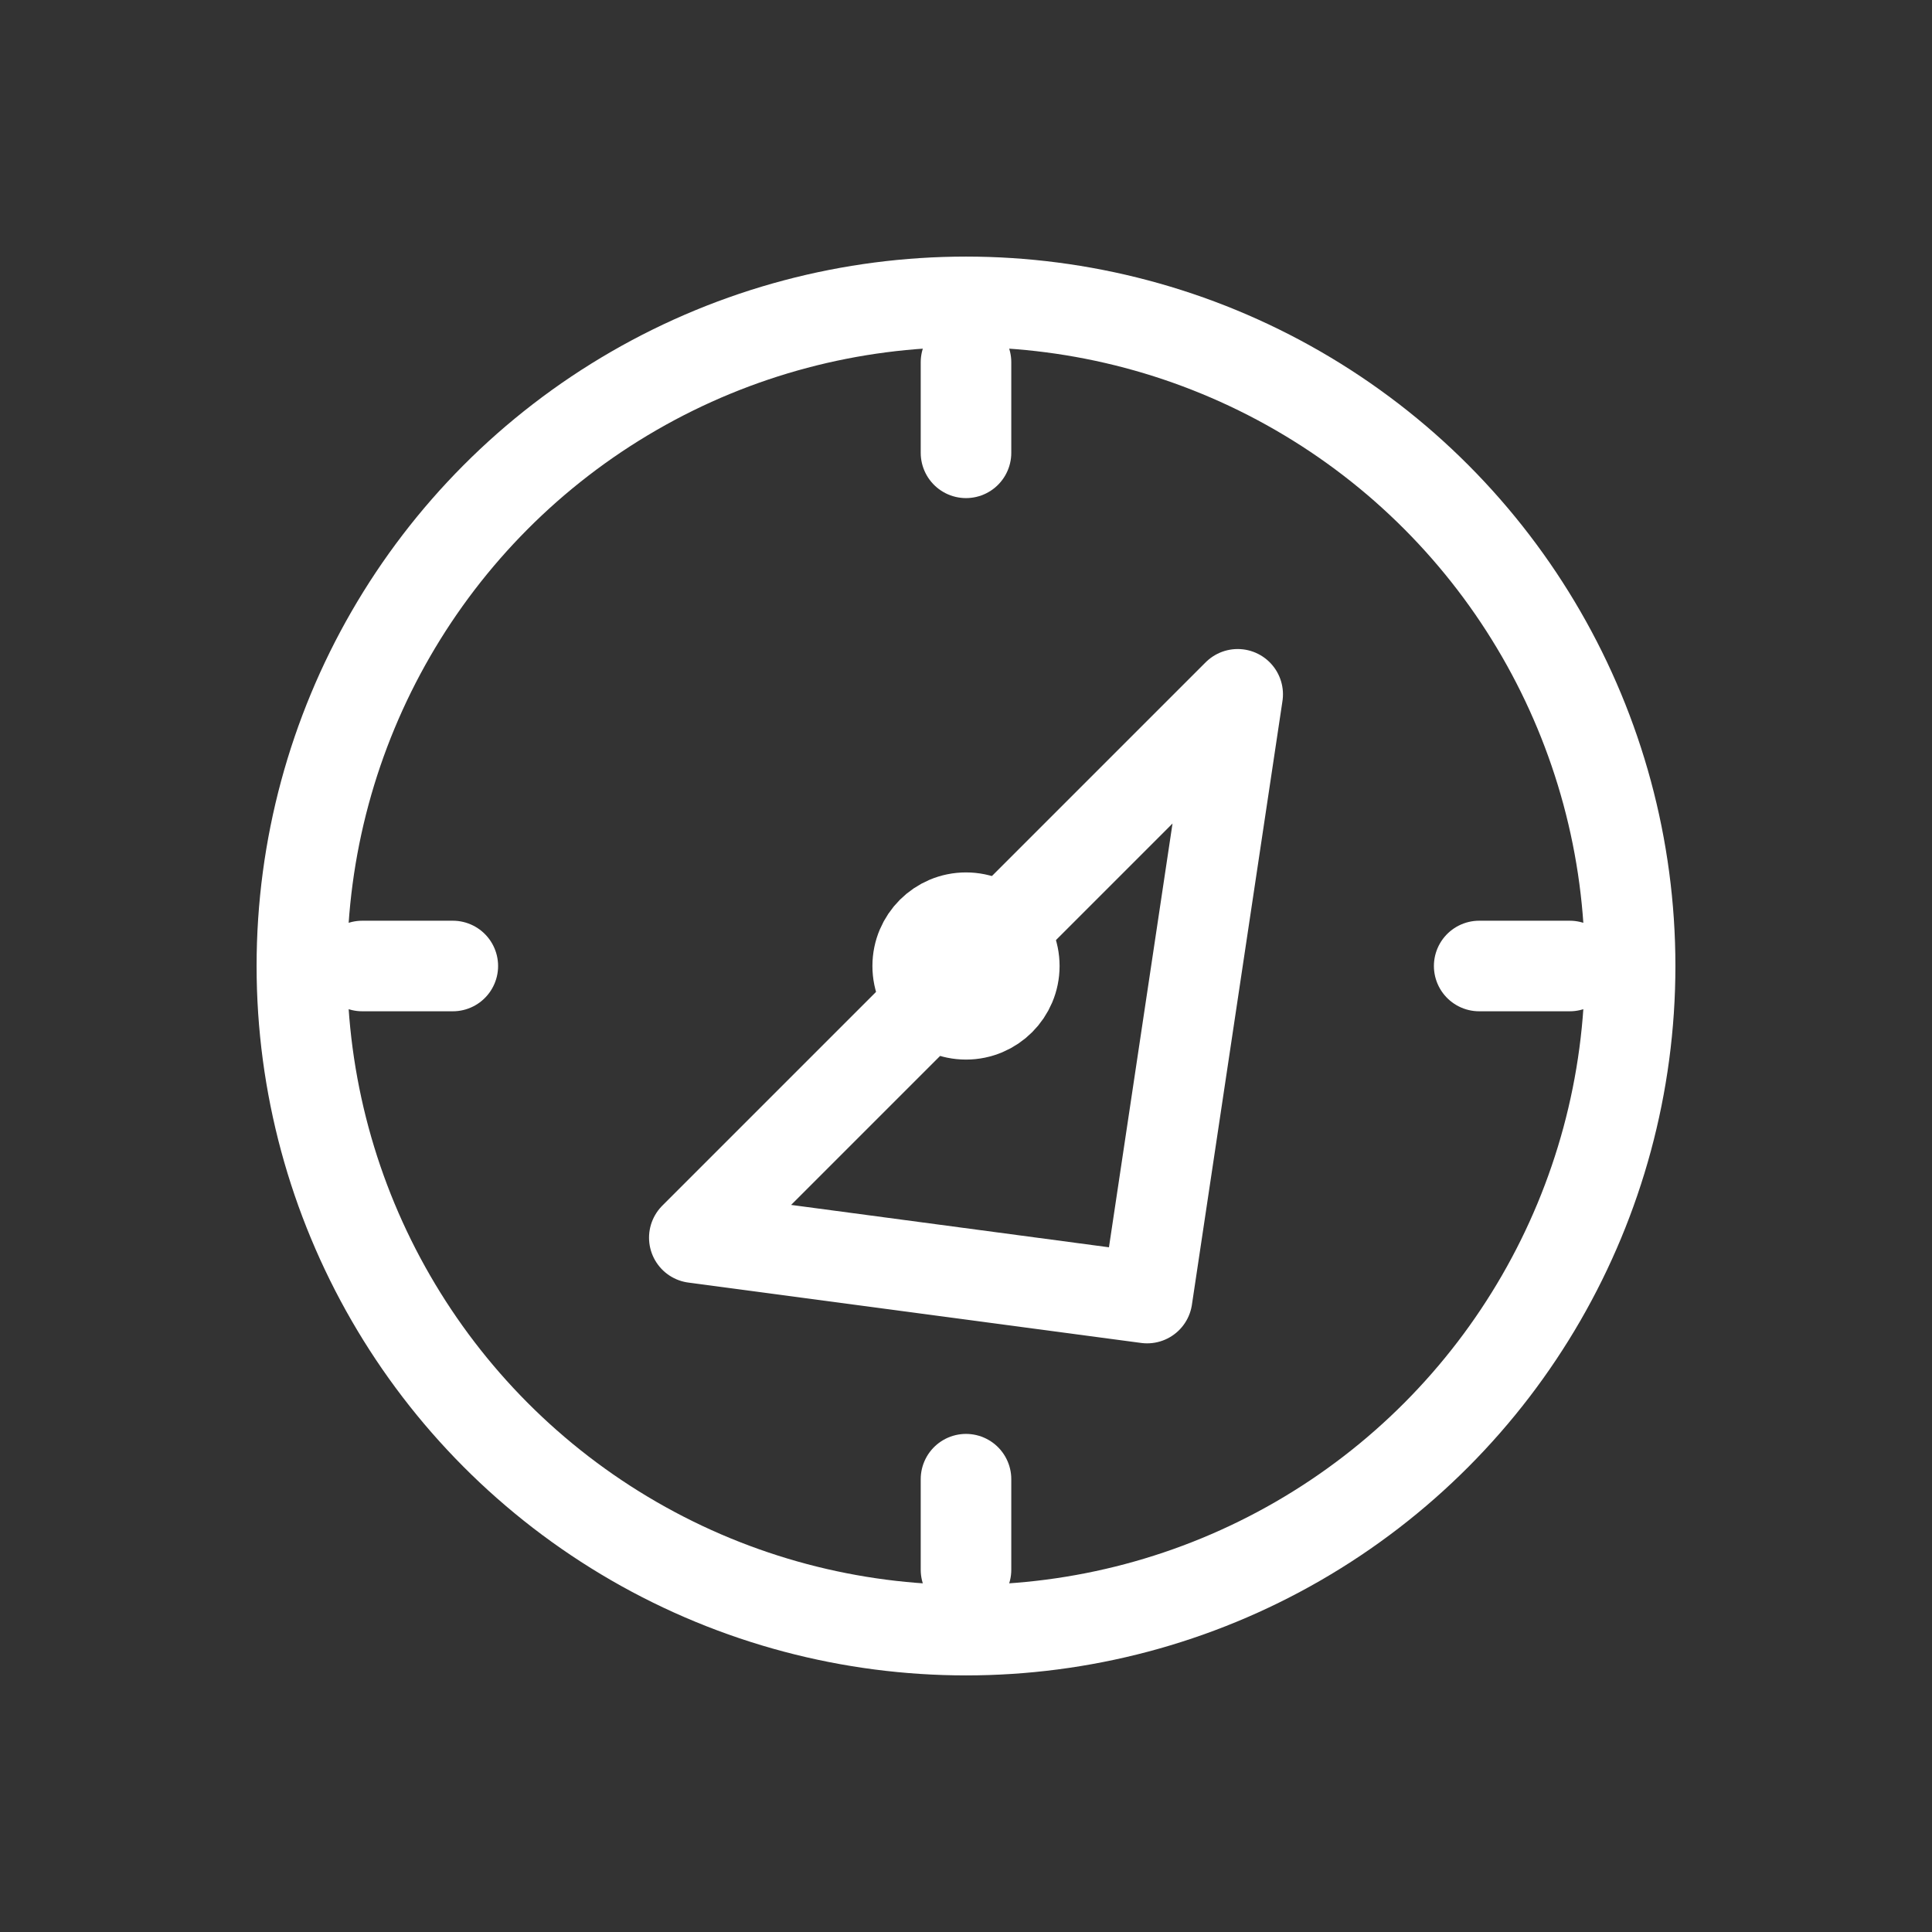
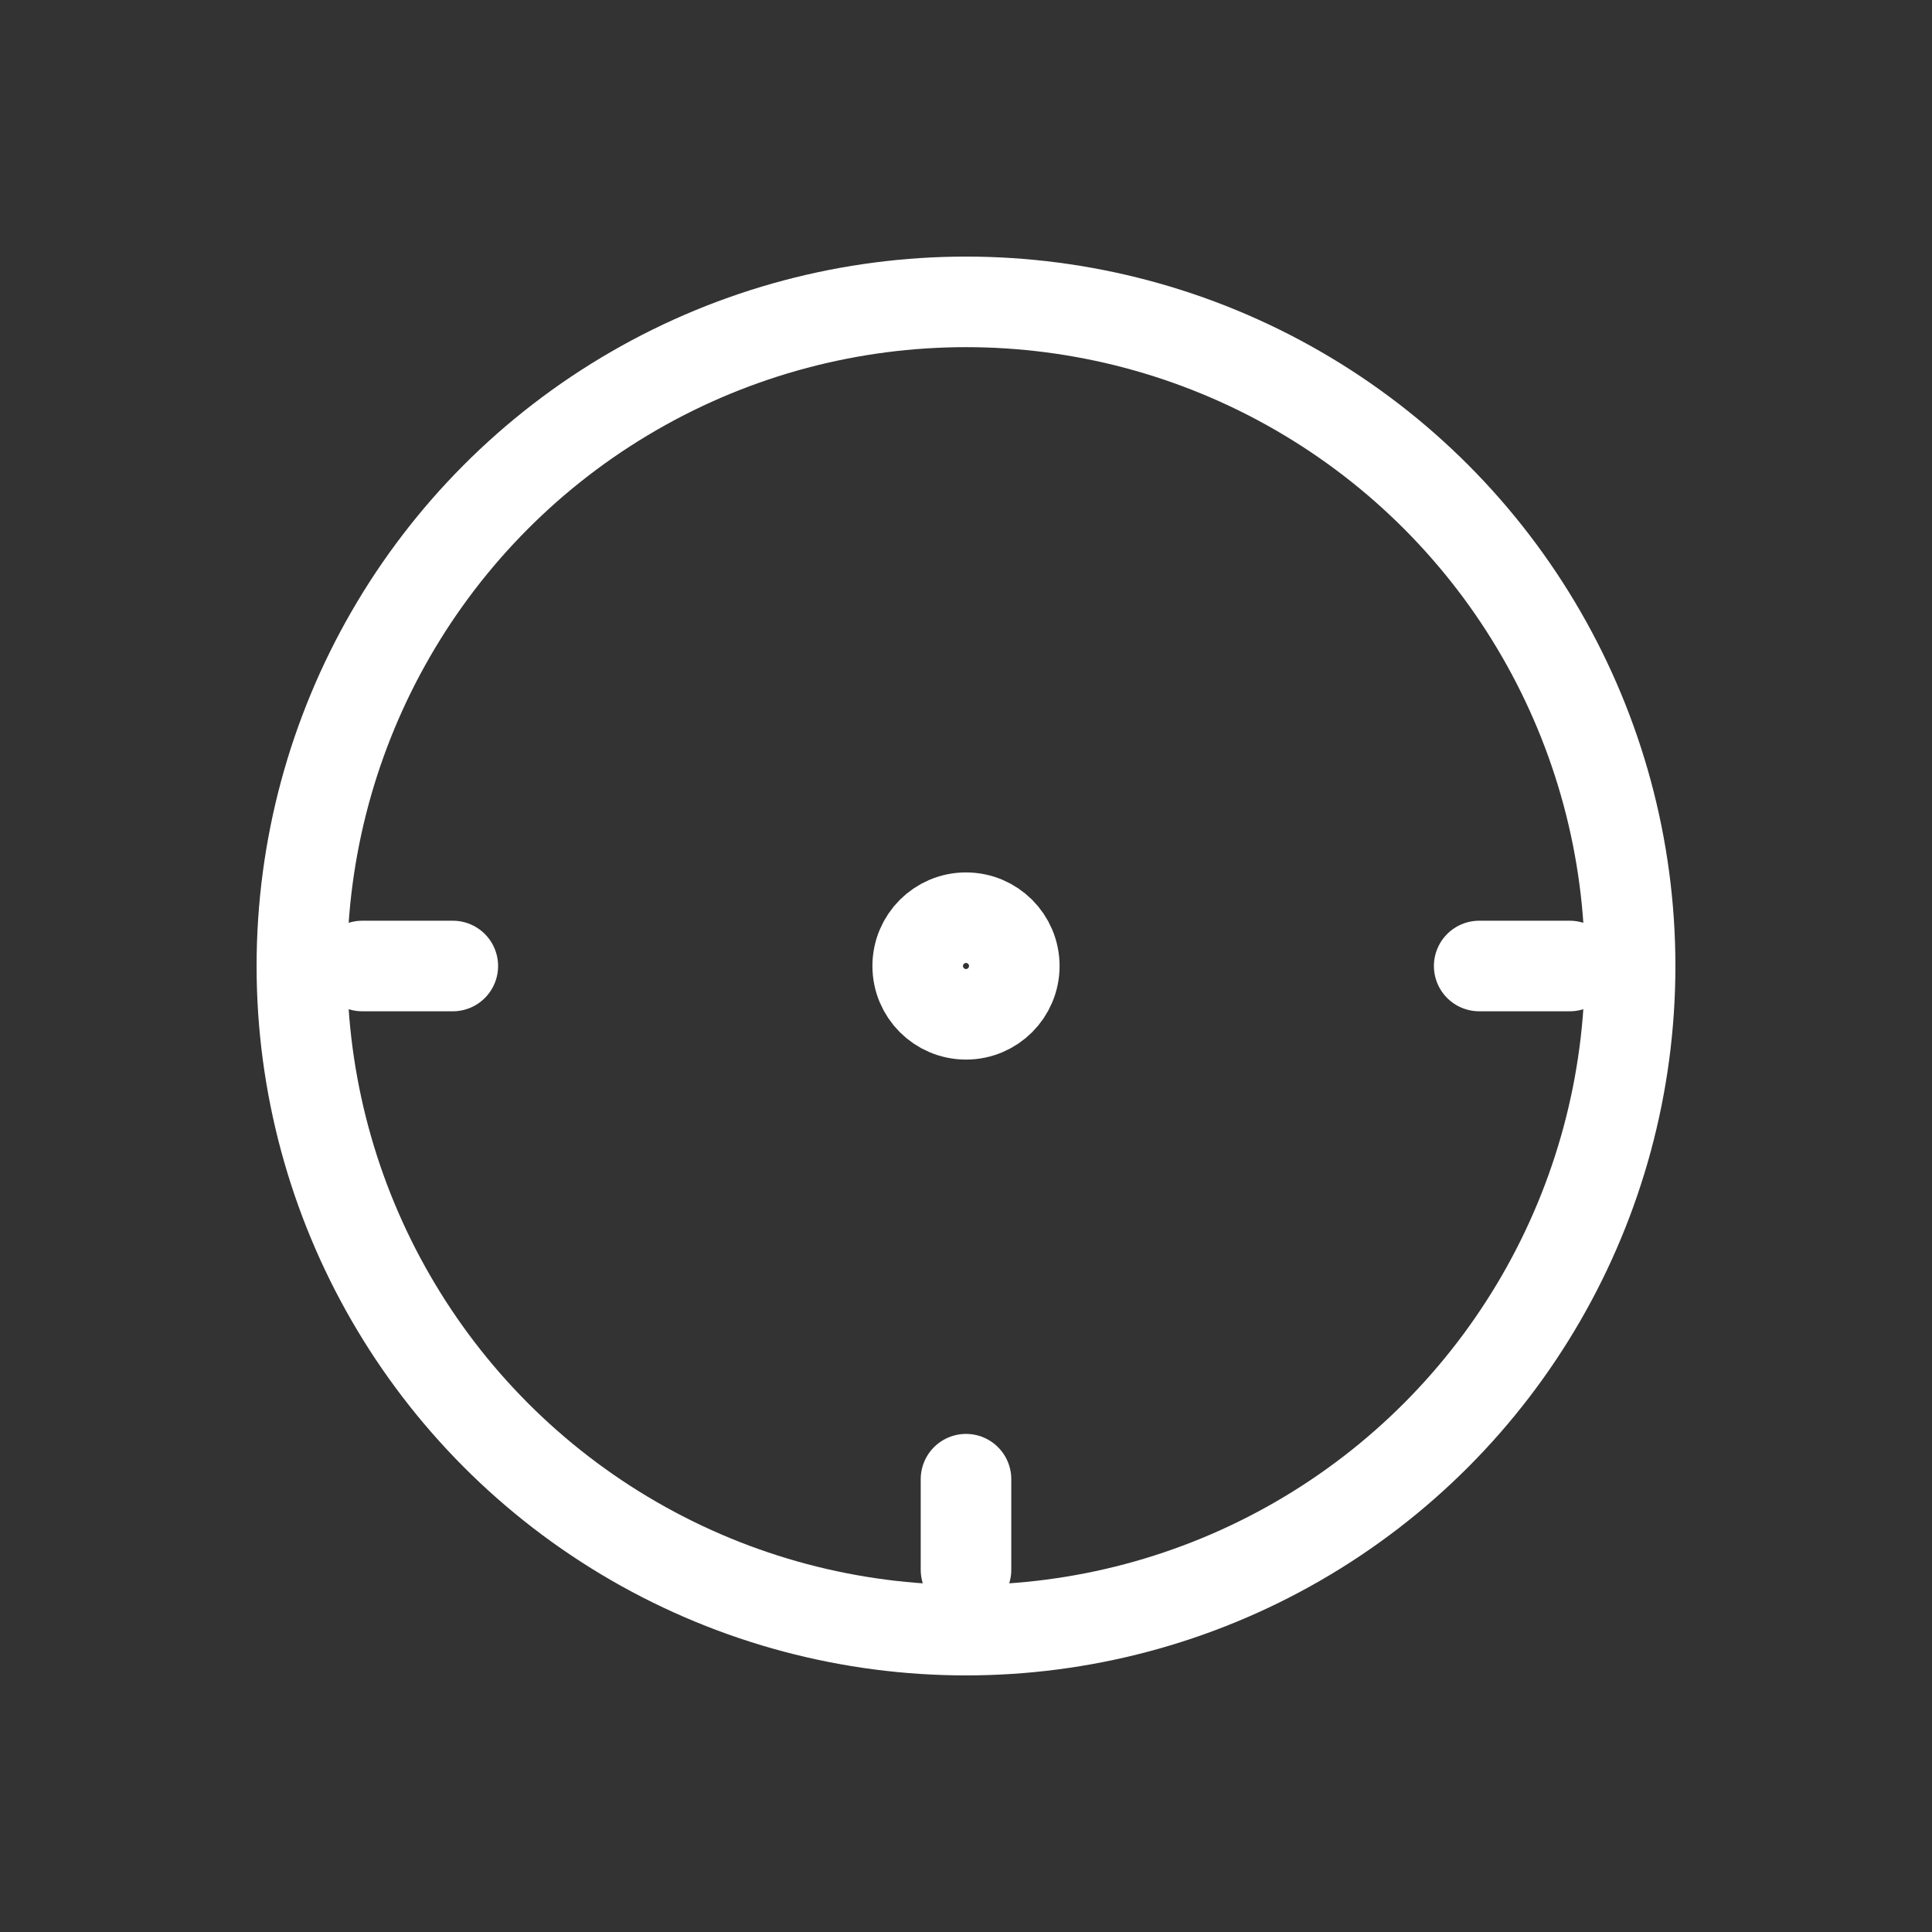
<svg xmlns="http://www.w3.org/2000/svg" viewBox="0 0 64 64" fill="none" role="img" aria-label="Guide icon">
  <rect x="0" y="0" width="64" height="64" fill="#333333" stroke="none" />
  <g stroke="#ffffff" stroke-width="3" stroke-linecap="round" stroke-linejoin="round">
    <circle cx="32" cy="32" r="22" />
-     <path d="M32 12v3" />
    <path d="M32 49v3" />
    <path d="M12 32h3" />
    <path d="M49 32h3" />
-     <path d="M41 23l-18 18 15 2 3-20z" />
+     <path d="M41 23z" />
    <circle cx="32" cy="32" r="1.6" />
  </g>
</svg>